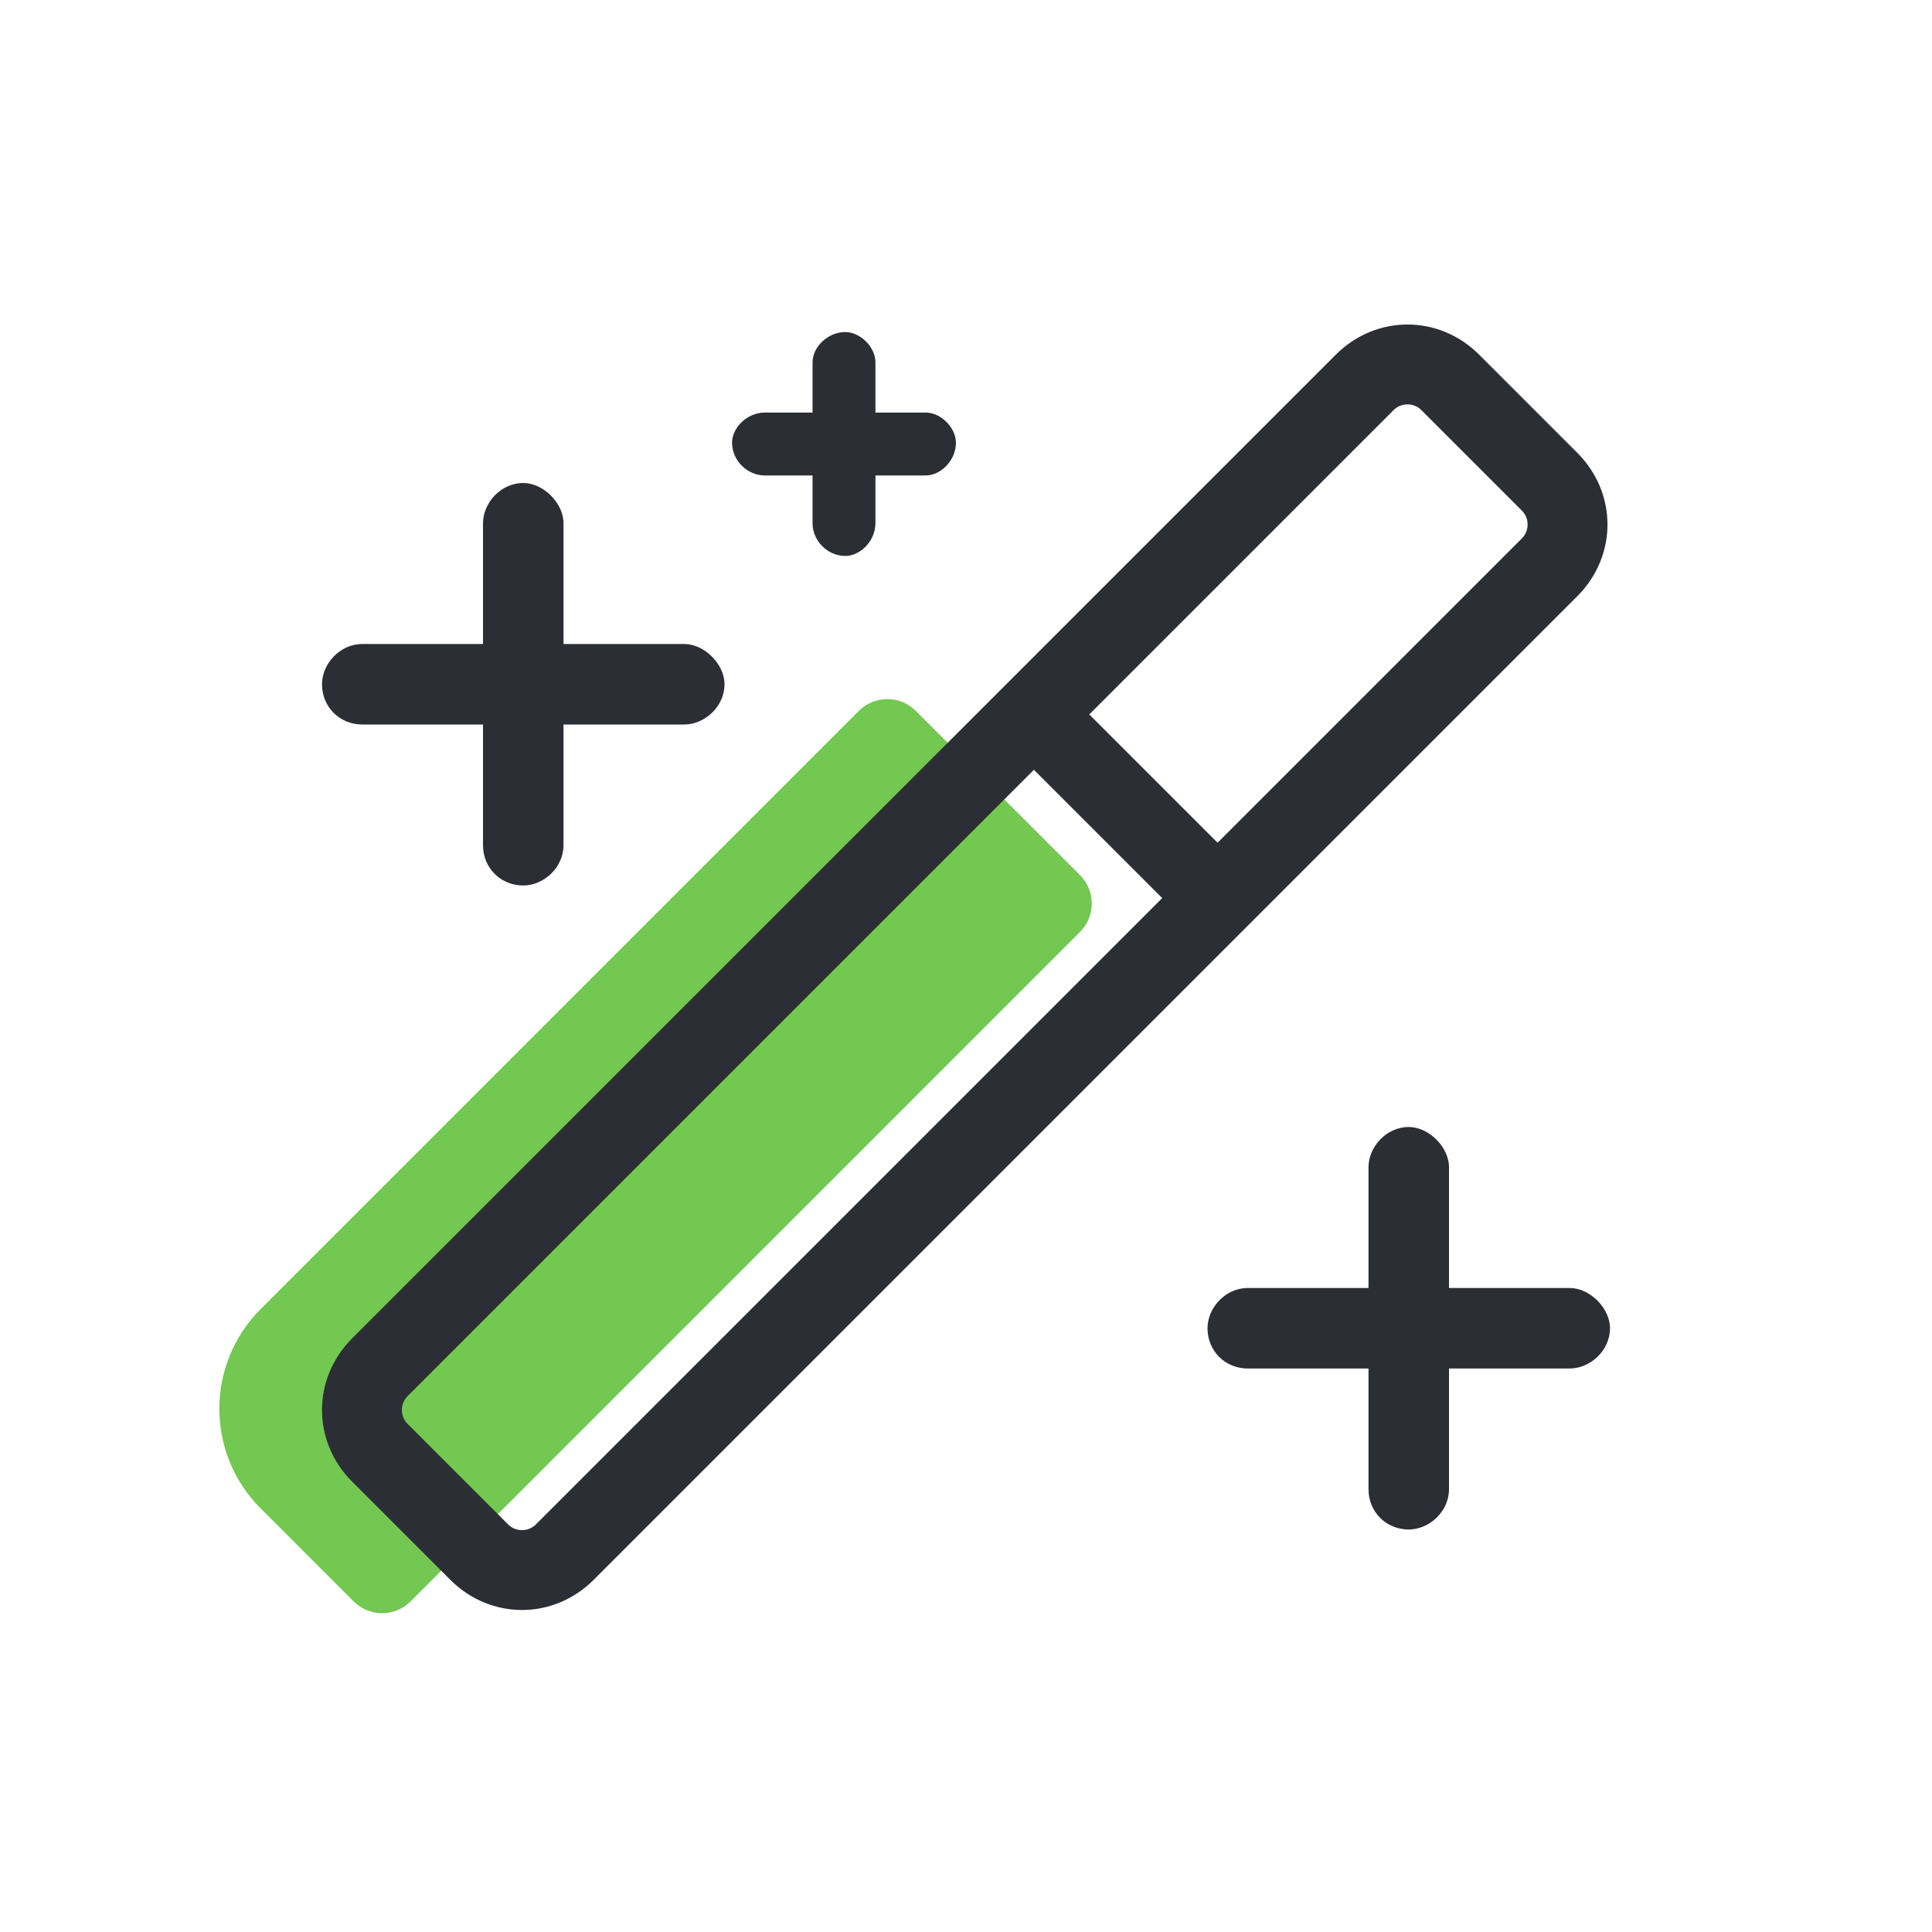
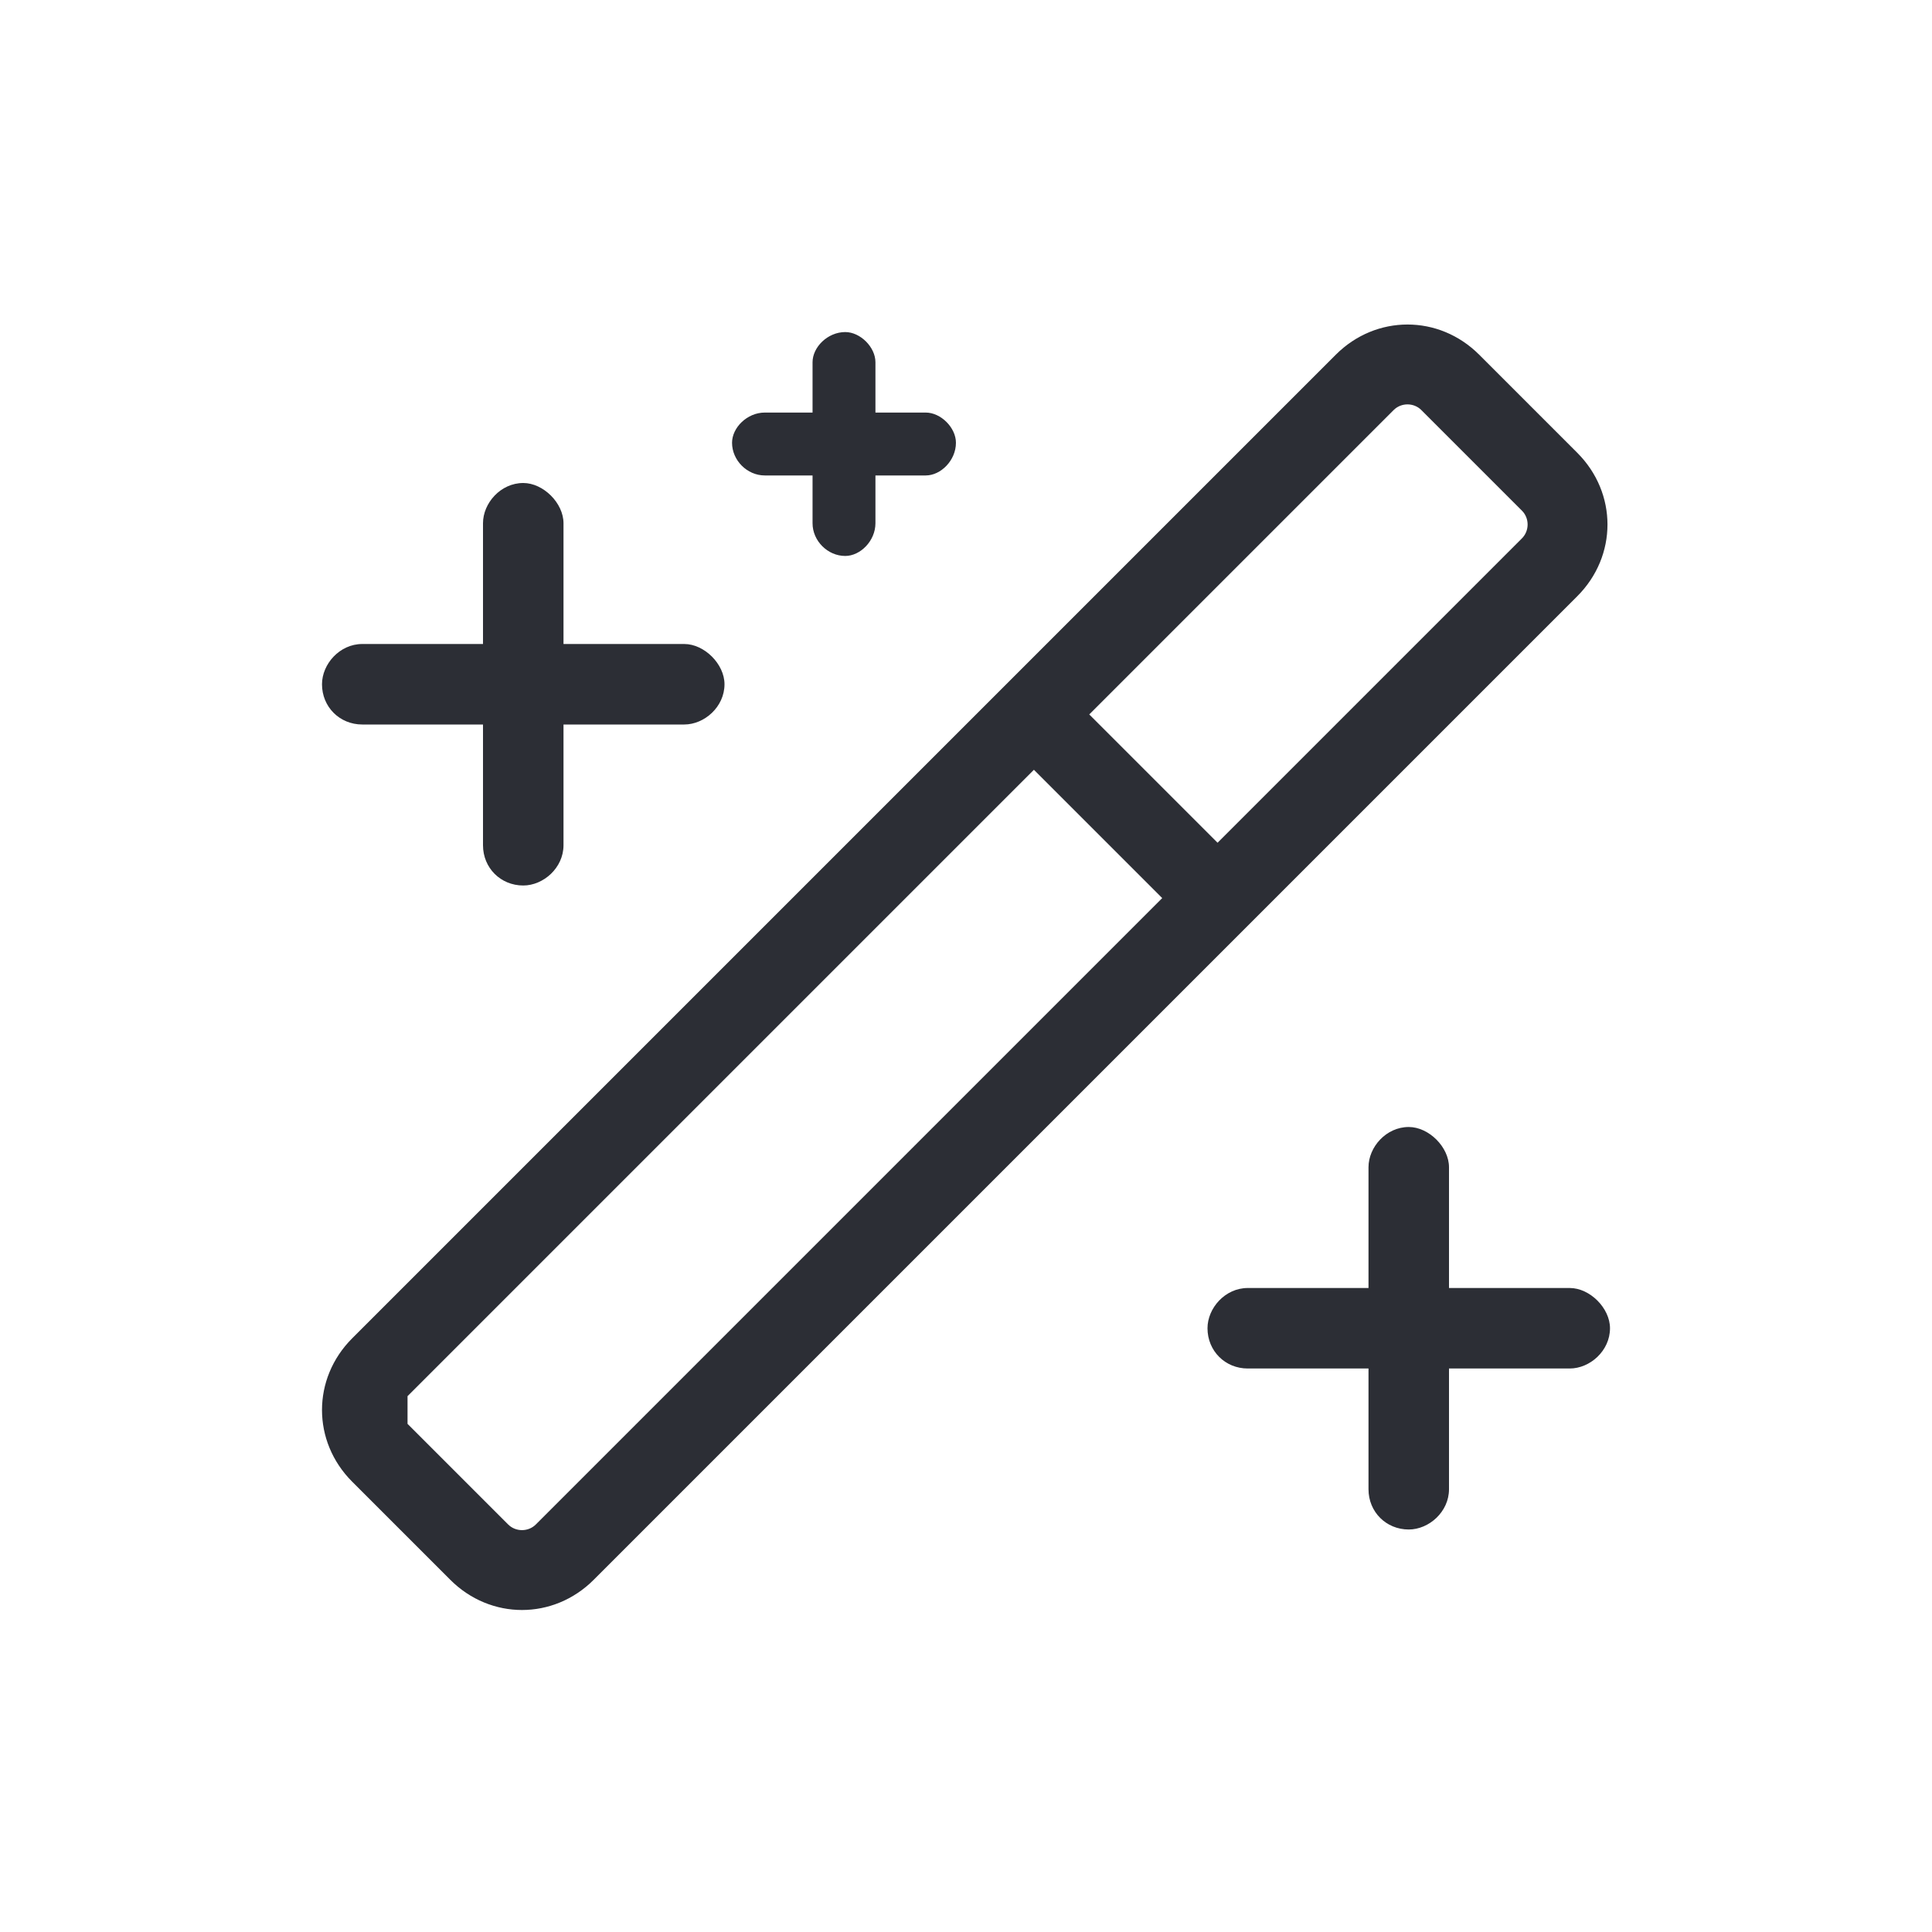
<svg xmlns="http://www.w3.org/2000/svg" width="96" height="96" viewBox="0 0 96 96" fill="none">
-   <path d="M12.95 74.95C10.216 72.216 10.216 67.784 12.95 65.05L42.676 35.324C43.458 34.542 44.724 34.542 45.505 35.324L53.663 43.482C54.444 44.263 54.444 45.529 53.663 46.31L20.401 79.573C19.62 80.354 18.354 80.354 17.573 79.573L12.95 74.95Z" fill="#72C850" />
-   <path d="M73.5 17.625L78.375 22.5C80.375 24.5 80.375 27.625 78.375 29.625L29.5 78.5C27.5 80.5 24.375 80.5 22.375 78.5L17.5 73.625C15.5 71.625 15.5 68.5 17.5 66.5L66.375 17.625C68.375 15.625 71.5 15.625 73.5 17.625ZM69.25 20.375L54.125 35.5L60.5 41.875L75.625 26.75C76 26.375 76 25.75 75.625 25.375L70.625 20.375C70.25 20 69.625 20 69.25 20.375ZM20.25 70.75L25.25 75.75C25.625 76.125 26.25 76.125 26.625 75.75L57.75 44.625L51.375 38.25L20.25 69.375C19.875 69.75 19.875 70.375 20.25 70.75ZM28 32H34C35 32 36 33 36 34C36 35.125 35 36 34 36H28V42C28 43.125 27 44 26 44C24.875 44 24 43.125 24 42V36H18C16.875 36 16 35.125 16 34C16 33 16.875 32 18 32H24V26C24 25 24.875 24 26 24C27 24 28 25 28 26V32ZM70 56C71 56 72 57 72 58V64H78C79 64 80 65 80 66C80 67.125 79 68 78 68H72V74C72 75.125 71 76 70 76C68.875 76 68 75.125 68 74V68H62C60.875 68 60 67.125 60 66C60 65 60.875 64 62 64H68V58C68 57 68.875 56 70 56ZM43.5 20.5H46C46.75 20.5 47.5 21.25 47.5 22C47.5 22.875 46.75 23.625 46 23.625H43.5V26C43.5 26.875 42.75 27.625 42 27.625C41.125 27.625 40.375 26.875 40.375 26V23.625H38C37.125 23.625 36.375 22.875 36.375 22C36.375 21.25 37.125 20.5 38 20.5H40.375V18C40.375 17.25 41.125 16.5 42 16.5C42.75 16.5 43.5 17.25 43.5 18V20.5Z" fill="#2C2E35" />
+   <path d="M73.5 17.625L78.375 22.5C80.375 24.5 80.375 27.625 78.375 29.625L29.5 78.5C27.5 80.5 24.375 80.5 22.375 78.5L17.5 73.625C15.5 71.625 15.5 68.5 17.5 66.5L66.375 17.625C68.375 15.625 71.5 15.625 73.5 17.625ZM69.25 20.375L54.125 35.5L60.5 41.875L75.625 26.75C76 26.375 76 25.75 75.625 25.375L70.625 20.375C70.25 20 69.625 20 69.25 20.375ZM20.25 70.75L25.25 75.75C25.625 76.125 26.25 76.125 26.625 75.75L57.75 44.625L51.375 38.25L20.25 69.375ZM28 32H34C35 32 36 33 36 34C36 35.125 35 36 34 36H28V42C28 43.125 27 44 26 44C24.875 44 24 43.125 24 42V36H18C16.875 36 16 35.125 16 34C16 33 16.875 32 18 32H24V26C24 25 24.875 24 26 24C27 24 28 25 28 26V32ZM70 56C71 56 72 57 72 58V64H78C79 64 80 65 80 66C80 67.125 79 68 78 68H72V74C72 75.125 71 76 70 76C68.875 76 68 75.125 68 74V68H62C60.875 68 60 67.125 60 66C60 65 60.875 64 62 64H68V58C68 57 68.875 56 70 56ZM43.5 20.5H46C46.75 20.5 47.5 21.25 47.5 22C47.5 22.875 46.75 23.625 46 23.625H43.5V26C43.5 26.875 42.75 27.625 42 27.625C41.125 27.625 40.375 26.875 40.375 26V23.625H38C37.125 23.625 36.375 22.875 36.375 22C36.375 21.25 37.125 20.5 38 20.5H40.375V18C40.375 17.25 41.125 16.5 42 16.5C42.75 16.5 43.5 17.25 43.5 18V20.5Z" fill="#2C2E35" />
</svg>